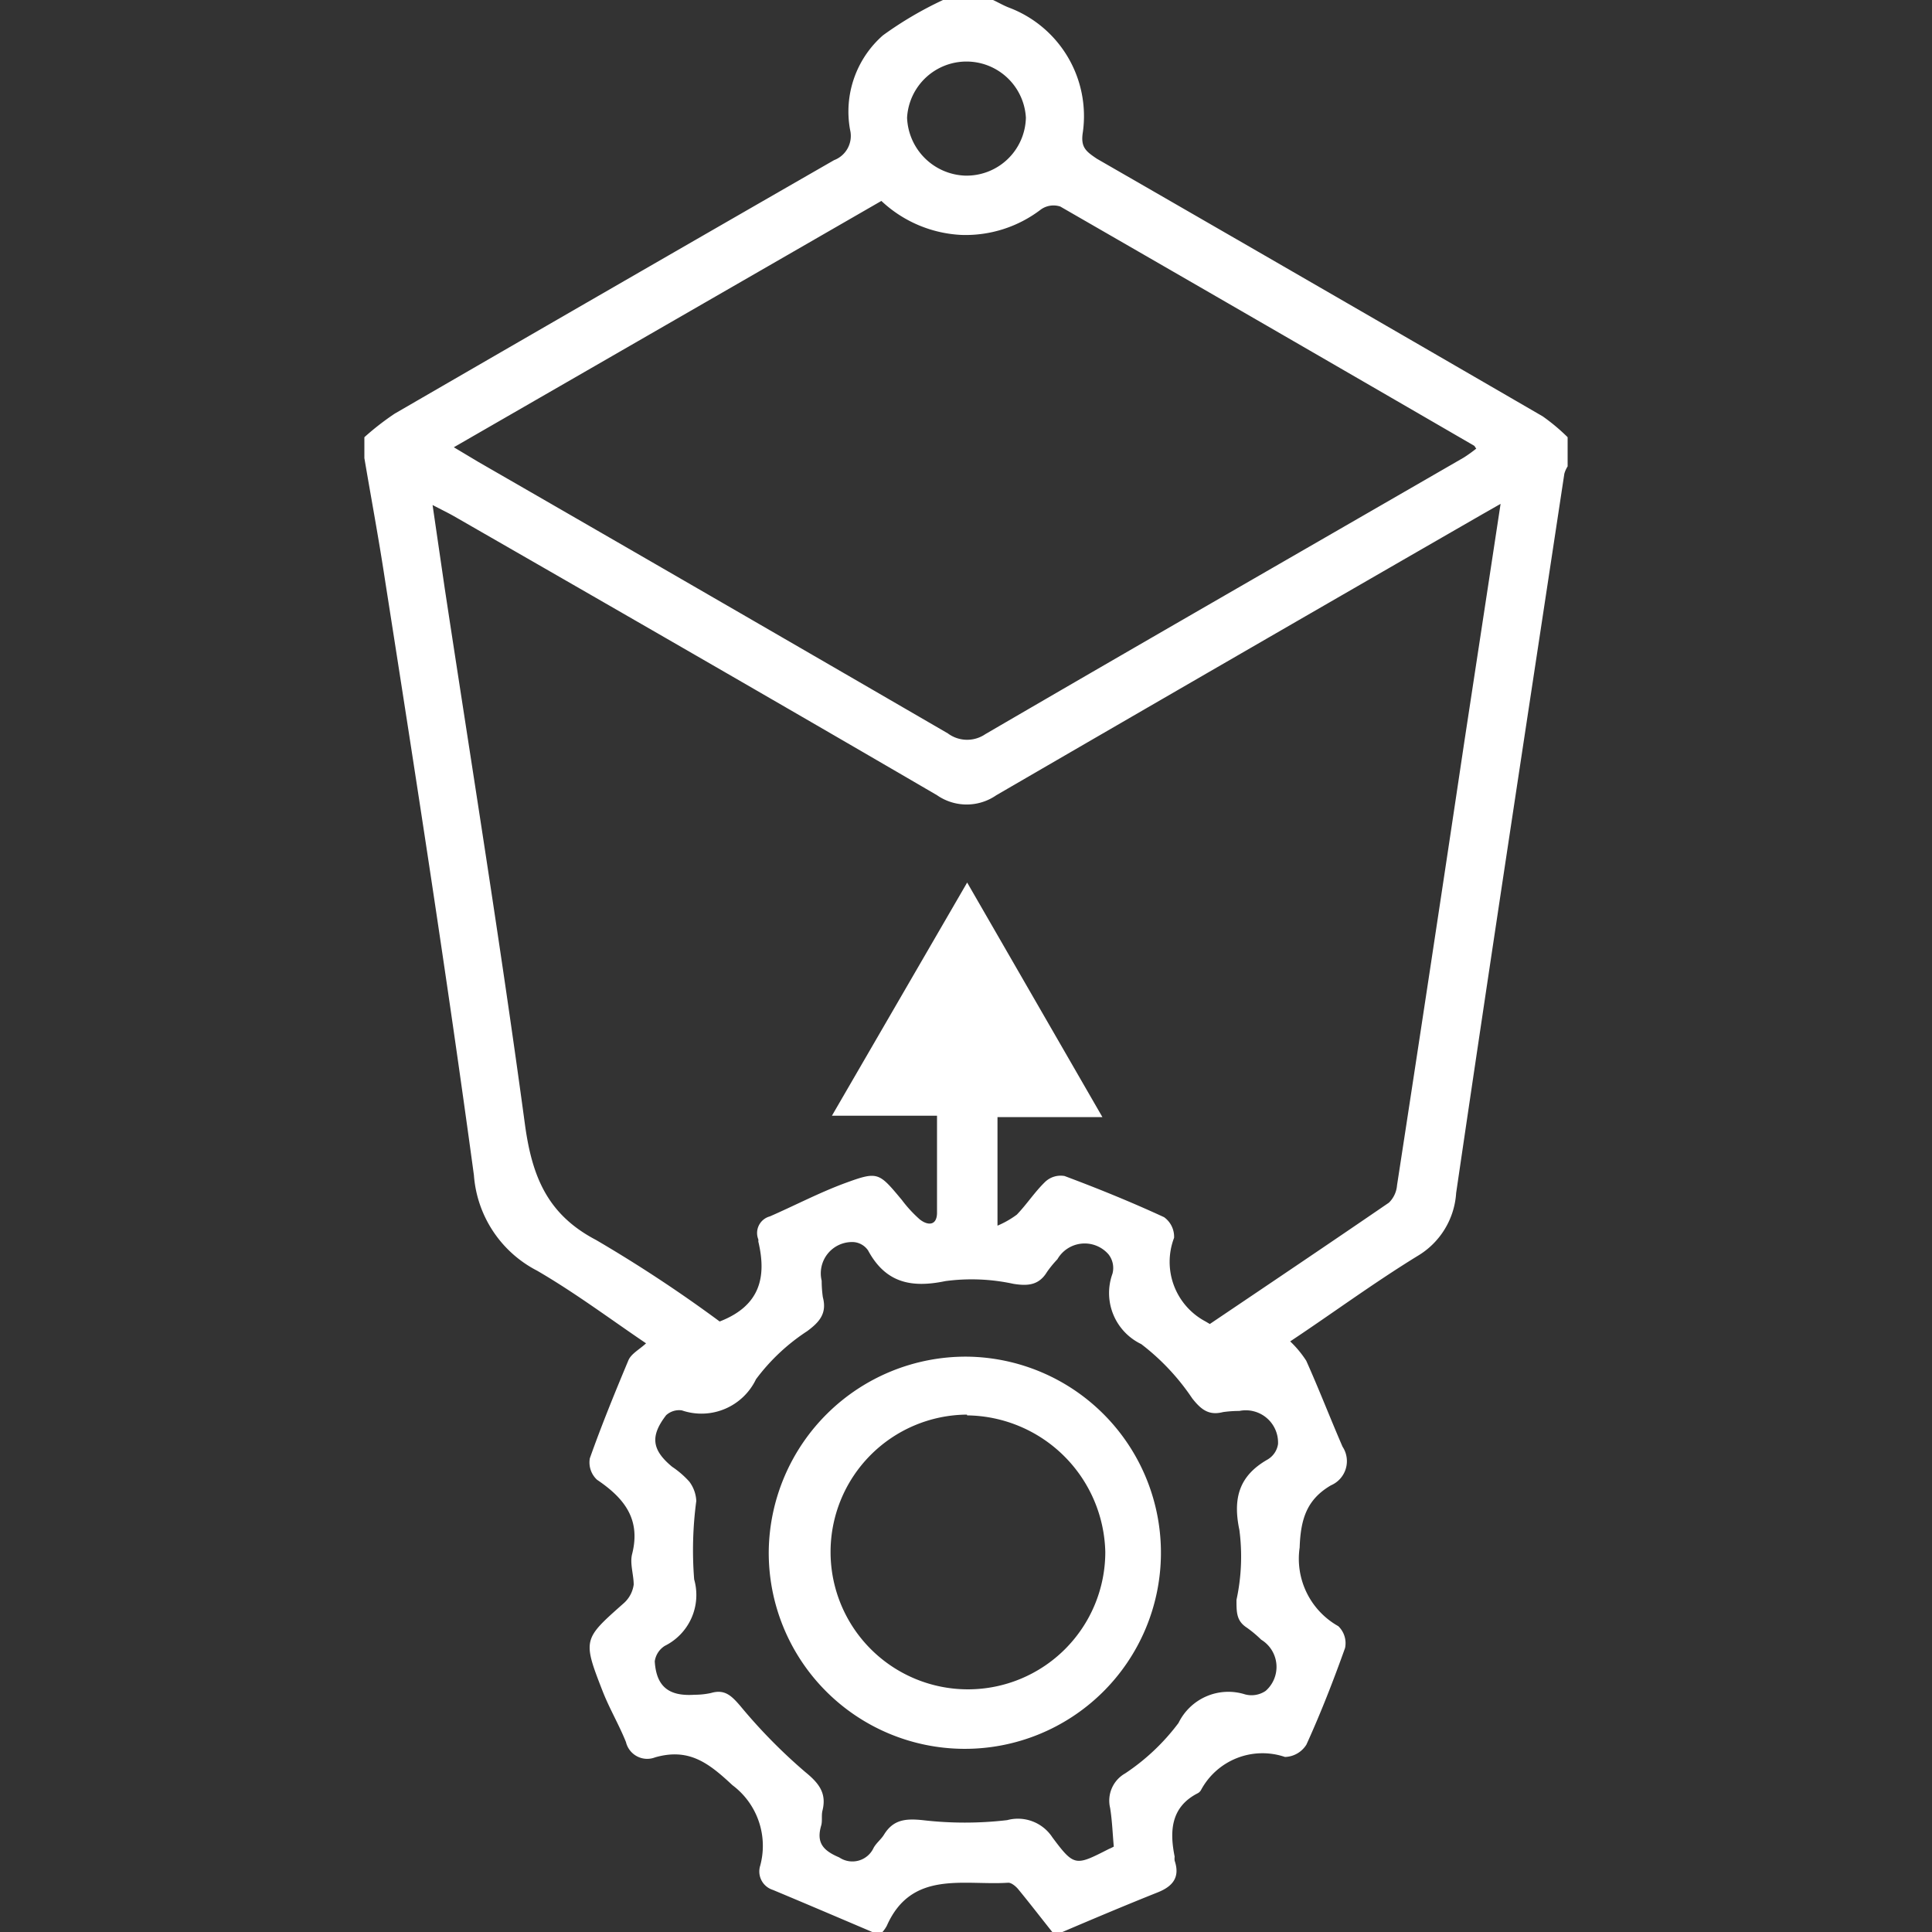
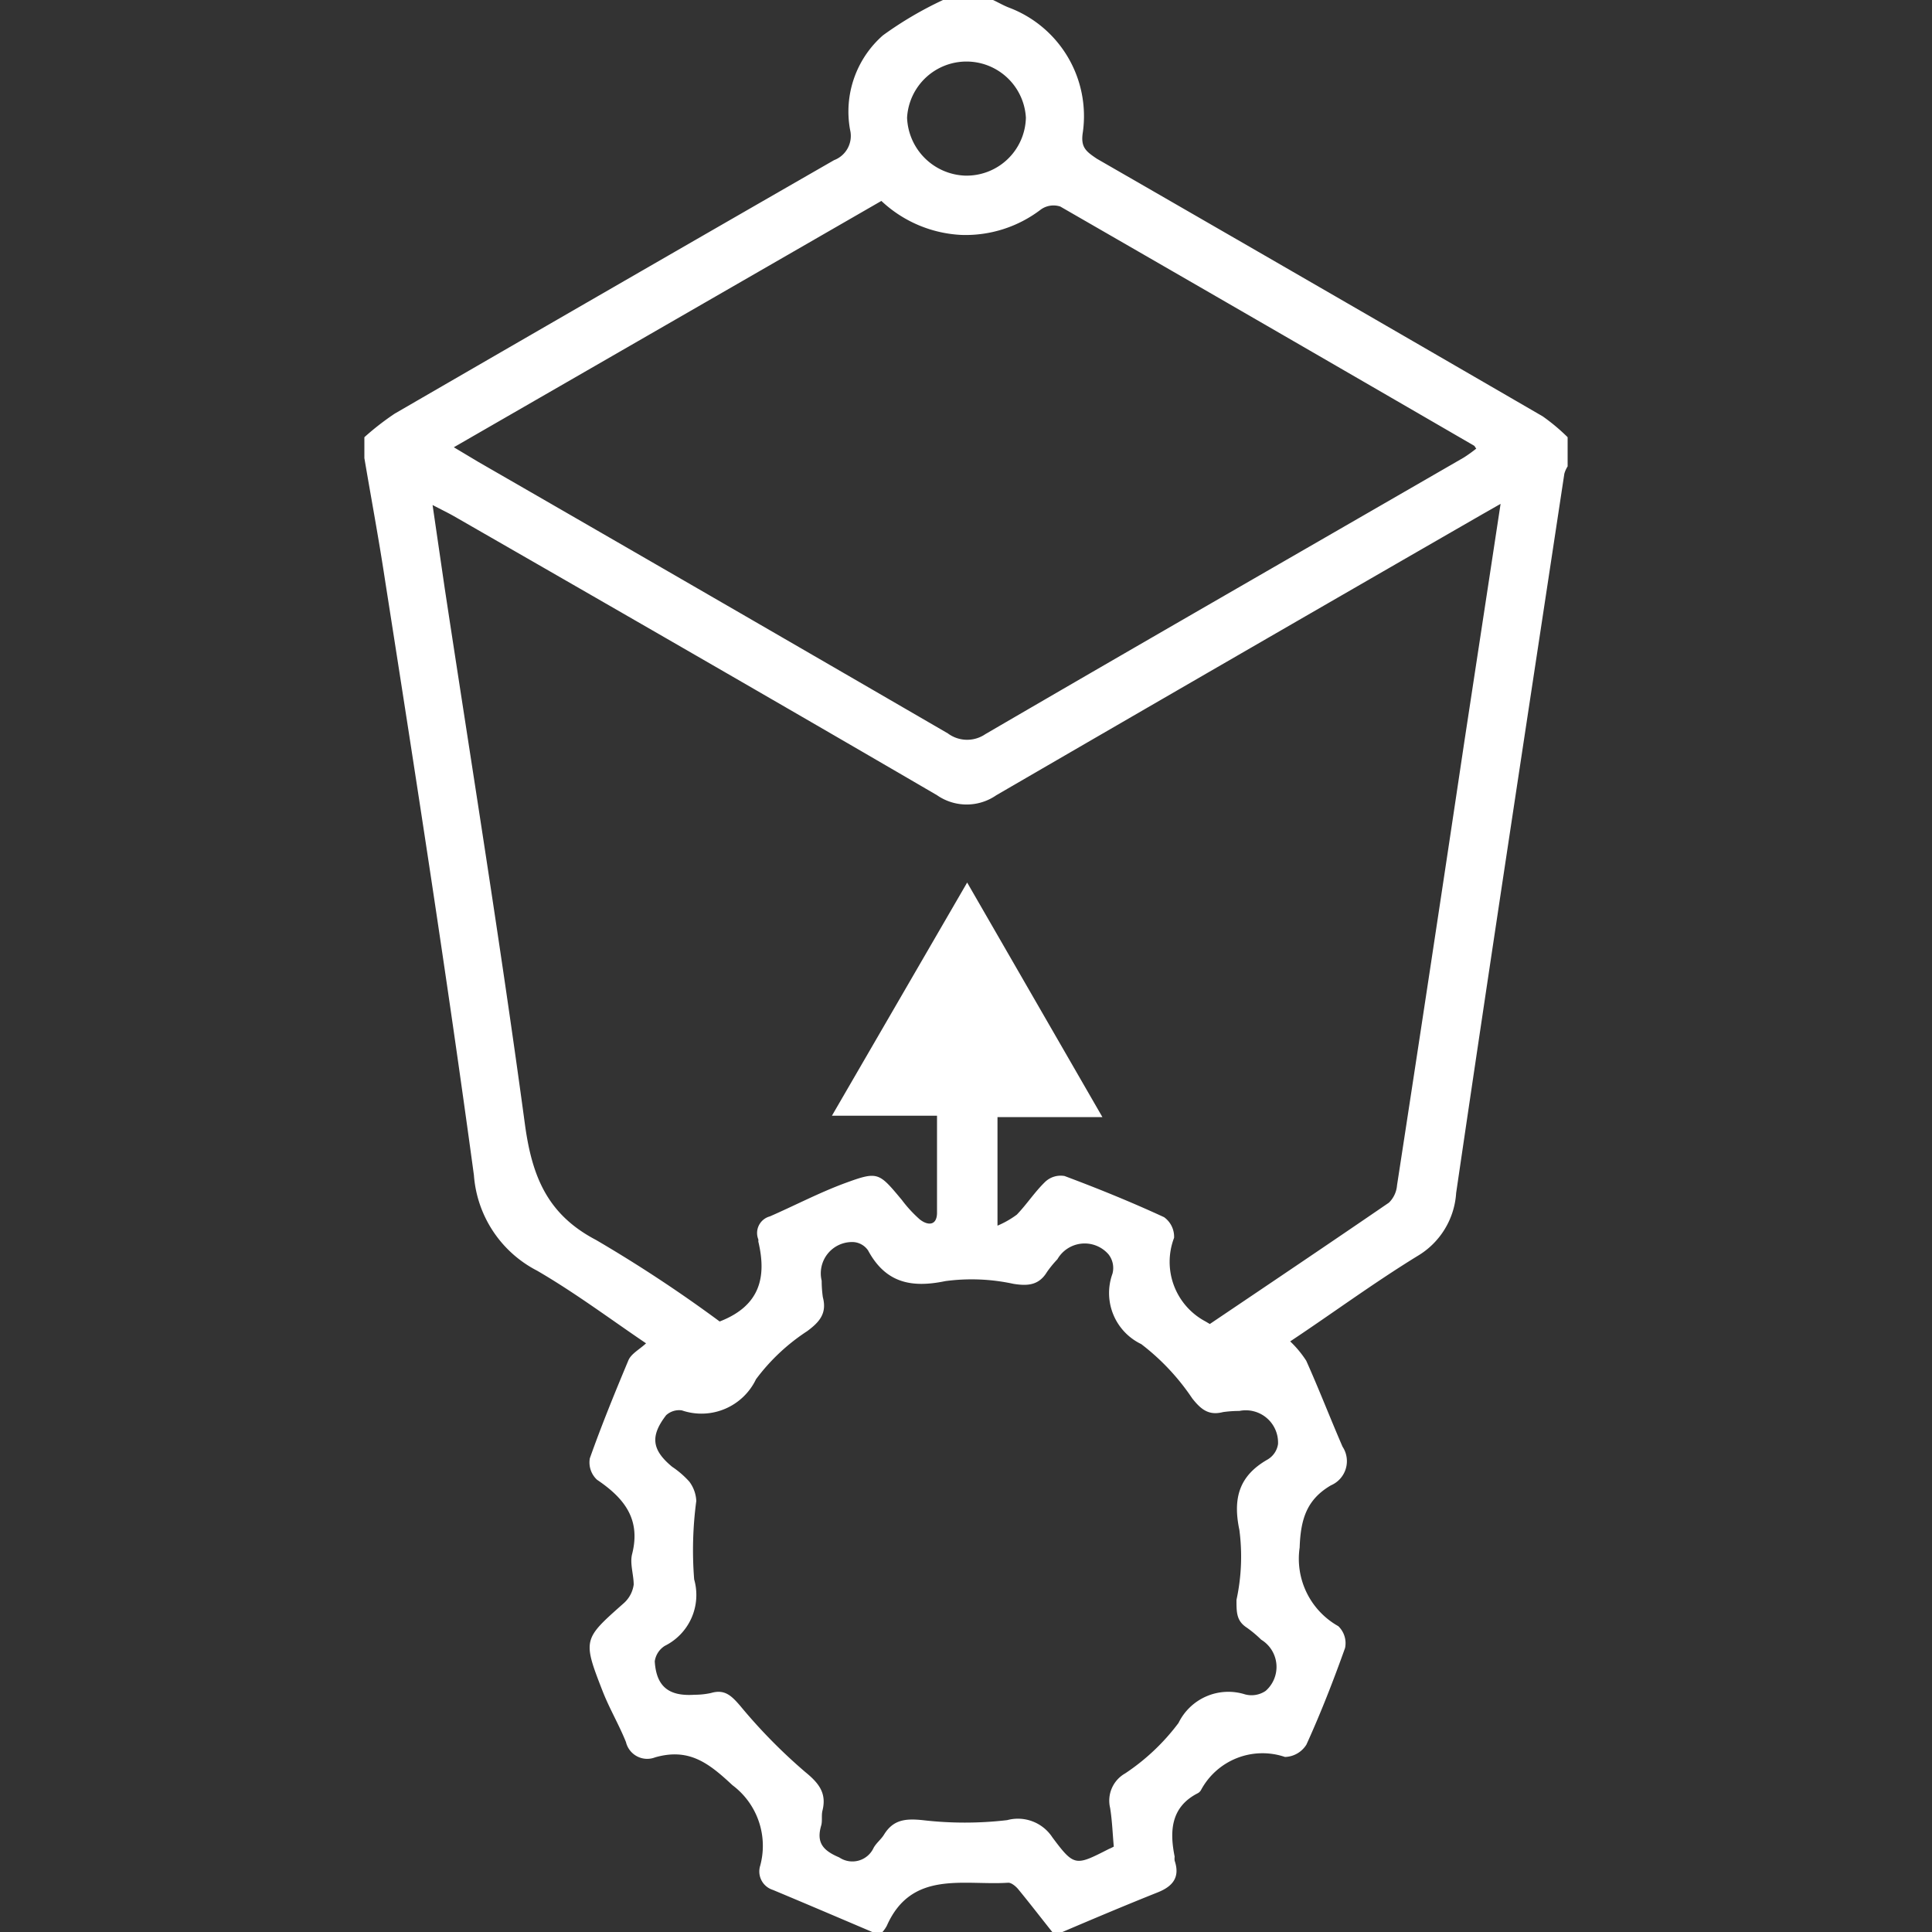
<svg xmlns="http://www.w3.org/2000/svg" id="Layer_1" data-name="Layer 1" width="50" height="50" viewBox="0 0 100 100" fill="#ffffff">
  <rect x="0" y="0" width="100" height="100" fill="#333333" stroke="none" />
  <title>Product development</title>
  <path d="M18.86,23.71V22.63a14.06,14.06,0,0,1,1.57-1.22Q31.79,14.83,43.17,8.29A1.34,1.34,0,0,0,44,6.72a5.25,5.25,0,0,1,1.7-4.89A18.91,18.91,0,0,1,48.81,0H51.4c.28.13.55.29.84.4a6,6,0,0,1,3.81,6.43c-.13.79.15,1,.73,1.39q11.55,6.65,23.07,13.33a10.11,10.11,0,0,1,1.29,1.08v1.51a1.43,1.43,0,0,0-.17.38c-1.88,12.41-3.78,24.81-5.6,37.23a4.09,4.09,0,0,1-2,3.26c-2.28,1.4-4.45,3-6.59,4.42a5.46,5.46,0,0,1,.83,1c.66,1.47,1.25,3,1.88,4.45a1.36,1.36,0,0,1-.6,2c-1.23.72-1.57,1.71-1.62,3.22a4,4,0,0,0,2,4.07,1.22,1.22,0,0,1,.35,1.13c-.6,1.68-1.25,3.35-2,5a1.35,1.35,0,0,1-1.11.64,3.61,3.61,0,0,0-4.35,1.72.43.43,0,0,1-.15.15c-1.43.72-1.47,2-1.21,3.29a.78.78,0,0,0,0,.21c.29.86-.1,1.33-.88,1.64-1.68.67-3.36,1.38-5,2.08h-.43c-.6-.75-1.19-1.52-1.8-2.26-.13-.15-.35-.33-.51-.32-2.3.15-5-.67-6.28,2.23a1.72,1.72,0,0,1-.25.35h-.43c-1.74-.74-3.47-1.48-5.22-2.21a1,1,0,0,1-.65-1.26,3.92,3.92,0,0,0-1.44-4.16c-1.23-1.15-2.25-1.94-4-1.44a1.13,1.13,0,0,1-1.51-.79c-.36-.9-.86-1.74-1.21-2.64-1.05-2.69-1-2.69,1.12-4.57a1.57,1.57,0,0,0,.49-.94c0-.52-.21-1.1-.08-1.59.46-1.82-.43-2.9-1.82-3.84a1.22,1.22,0,0,1-.37-1.11c.61-1.72,1.3-3.41,2-5.08.15-.34.58-.56.91-.87-1.82-1.23-3.66-2.61-5.64-3.76a6.06,6.06,0,0,1-3.27-4.94c-1.4-10.31-3-20.58-4.61-30.86C19.6,27.86,19.21,25.78,18.86,23.71ZM62.62,68.53c3.1-2.09,6.19-4.17,9.27-6.28a1.41,1.41,0,0,0,.42-.9q1.77-11.49,3.49-23c.61-4,1.23-8.06,1.87-12.27l-1,.57Q64.08,33.9,51.57,41.16a2.69,2.69,0,0,1-3.07,0c-8.3-4.84-16.63-9.63-25-14.44-.3-.17-.61-.32-1.11-.58l.63,4.32c1.4,9.22,2.89,18.43,4.14,27.66.36,2.71,1.13,4.72,3.69,6.06a71.65,71.65,0,0,1,6.4,4.22c2.12-.82,2.43-2.33,2-4.14a.4.4,0,0,0,0-.11.89.89,0,0,1,.6-1.19c1.28-.56,2.52-1.21,3.83-1.7,1.77-.65,1.79-.6,3,.85a6.66,6.66,0,0,0,.92,1c.38.31.88.37.9-.31,0-1.64,0-3.28,0-5.05H43.06l7-12.07,7,12.14H51.63v5.62a4.8,4.8,0,0,0,1-.57c.52-.54.93-1.18,1.47-1.7a1.17,1.17,0,0,1,1-.3c1.74.65,3.46,1.35,5.15,2.13a1.24,1.24,0,0,1,.52,1.07A3.49,3.49,0,0,0,62.4,68.4ZM23.49,23.15l1.27.76q12.15,7,24.3,14.05A1.67,1.67,0,0,0,51,38c8.24-4.8,16.51-9.55,24.77-14.32a7.42,7.42,0,0,0,.64-.46c-.07-.09-.08-.13-.11-.15q-10.69-6.2-21.42-12.38a1.13,1.13,0,0,0-1,.15,6.41,6.41,0,0,1-4.12,1.32,6.5,6.5,0,0,1-4.14-1.76ZM57.65,95.58c-.06-.63-.08-1.31-.19-2a1.62,1.62,0,0,1,.78-1.79A11.15,11.15,0,0,0,61,89.18a2.87,2.87,0,0,1,3.44-1.48,1.3,1.3,0,0,0,1.07-.18,1.65,1.65,0,0,0-.23-2.65,6.08,6.08,0,0,0-.74-.62C64,83.9,64,83.47,64,82.81a10.56,10.56,0,0,0,.15-3.62c-.35-1.66,0-2.81,1.45-3.64a1.12,1.12,0,0,0,.55-.8,1.67,1.67,0,0,0-2-1.72,6,6,0,0,0-.85.06c-.74.19-1.14-.14-1.59-.71a11.81,11.81,0,0,0-2.64-2.81,2.93,2.93,0,0,1-1.49-3.64,1.14,1.14,0,0,0-.2-1,1.63,1.63,0,0,0-2.65.25,5.56,5.56,0,0,0-.54.66c-.42.69-1,.73-1.74.61a10.2,10.2,0,0,0-3.52-.14c-1.78.37-3.1.08-4-1.59a1,1,0,0,0-.74-.43,1.62,1.62,0,0,0-1.66,2,6,6,0,0,0,.06.85c.22.83-.16,1.28-.81,1.76a10.34,10.34,0,0,0-2.65,2.49A3.13,3.13,0,0,1,35.29,73a1,1,0,0,0-.81.25c-.84,1.09-.74,1.8.31,2.67a4.74,4.74,0,0,1,.89.77,1.8,1.8,0,0,1,.36,1,19.14,19.14,0,0,0-.11,4.06,2.94,2.94,0,0,1-1.52,3.44,1.13,1.13,0,0,0-.52.8c.08,1.31.73,1.82,2.06,1.73a4,4,0,0,0,.85-.09c.71-.21,1.06.14,1.51.66a28,28,0,0,0,3.37,3.43c.74.6,1.11,1.12.89,2-.06.24,0,.52-.06.75-.27.9.08,1.31.93,1.67a1.21,1.21,0,0,0,1.78-.5c.14-.25.38-.43.53-.67.48-.79,1.12-.85,2-.76a18.88,18.88,0,0,0,4.38,0,2.13,2.13,0,0,1,2.34.89c1.14,1.53,1.2,1.48,2.93.6A2.39,2.39,0,0,0,57.65,95.58ZM53.1,6.09a3.08,3.08,0,0,0-6.15,0,3.12,3.12,0,0,0,3,3A3.07,3.07,0,0,0,53.1,6.09Z" />
-   <path d="M50.05,70.22A10.15,10.15,0,1,1,39.79,80.29,10.2,10.2,0,0,1,50.05,70.22Zm0,3a7.11,7.11,0,1,0,7.16,7.11A7.24,7.24,0,0,0,50.06,73.26Z" />
</svg>